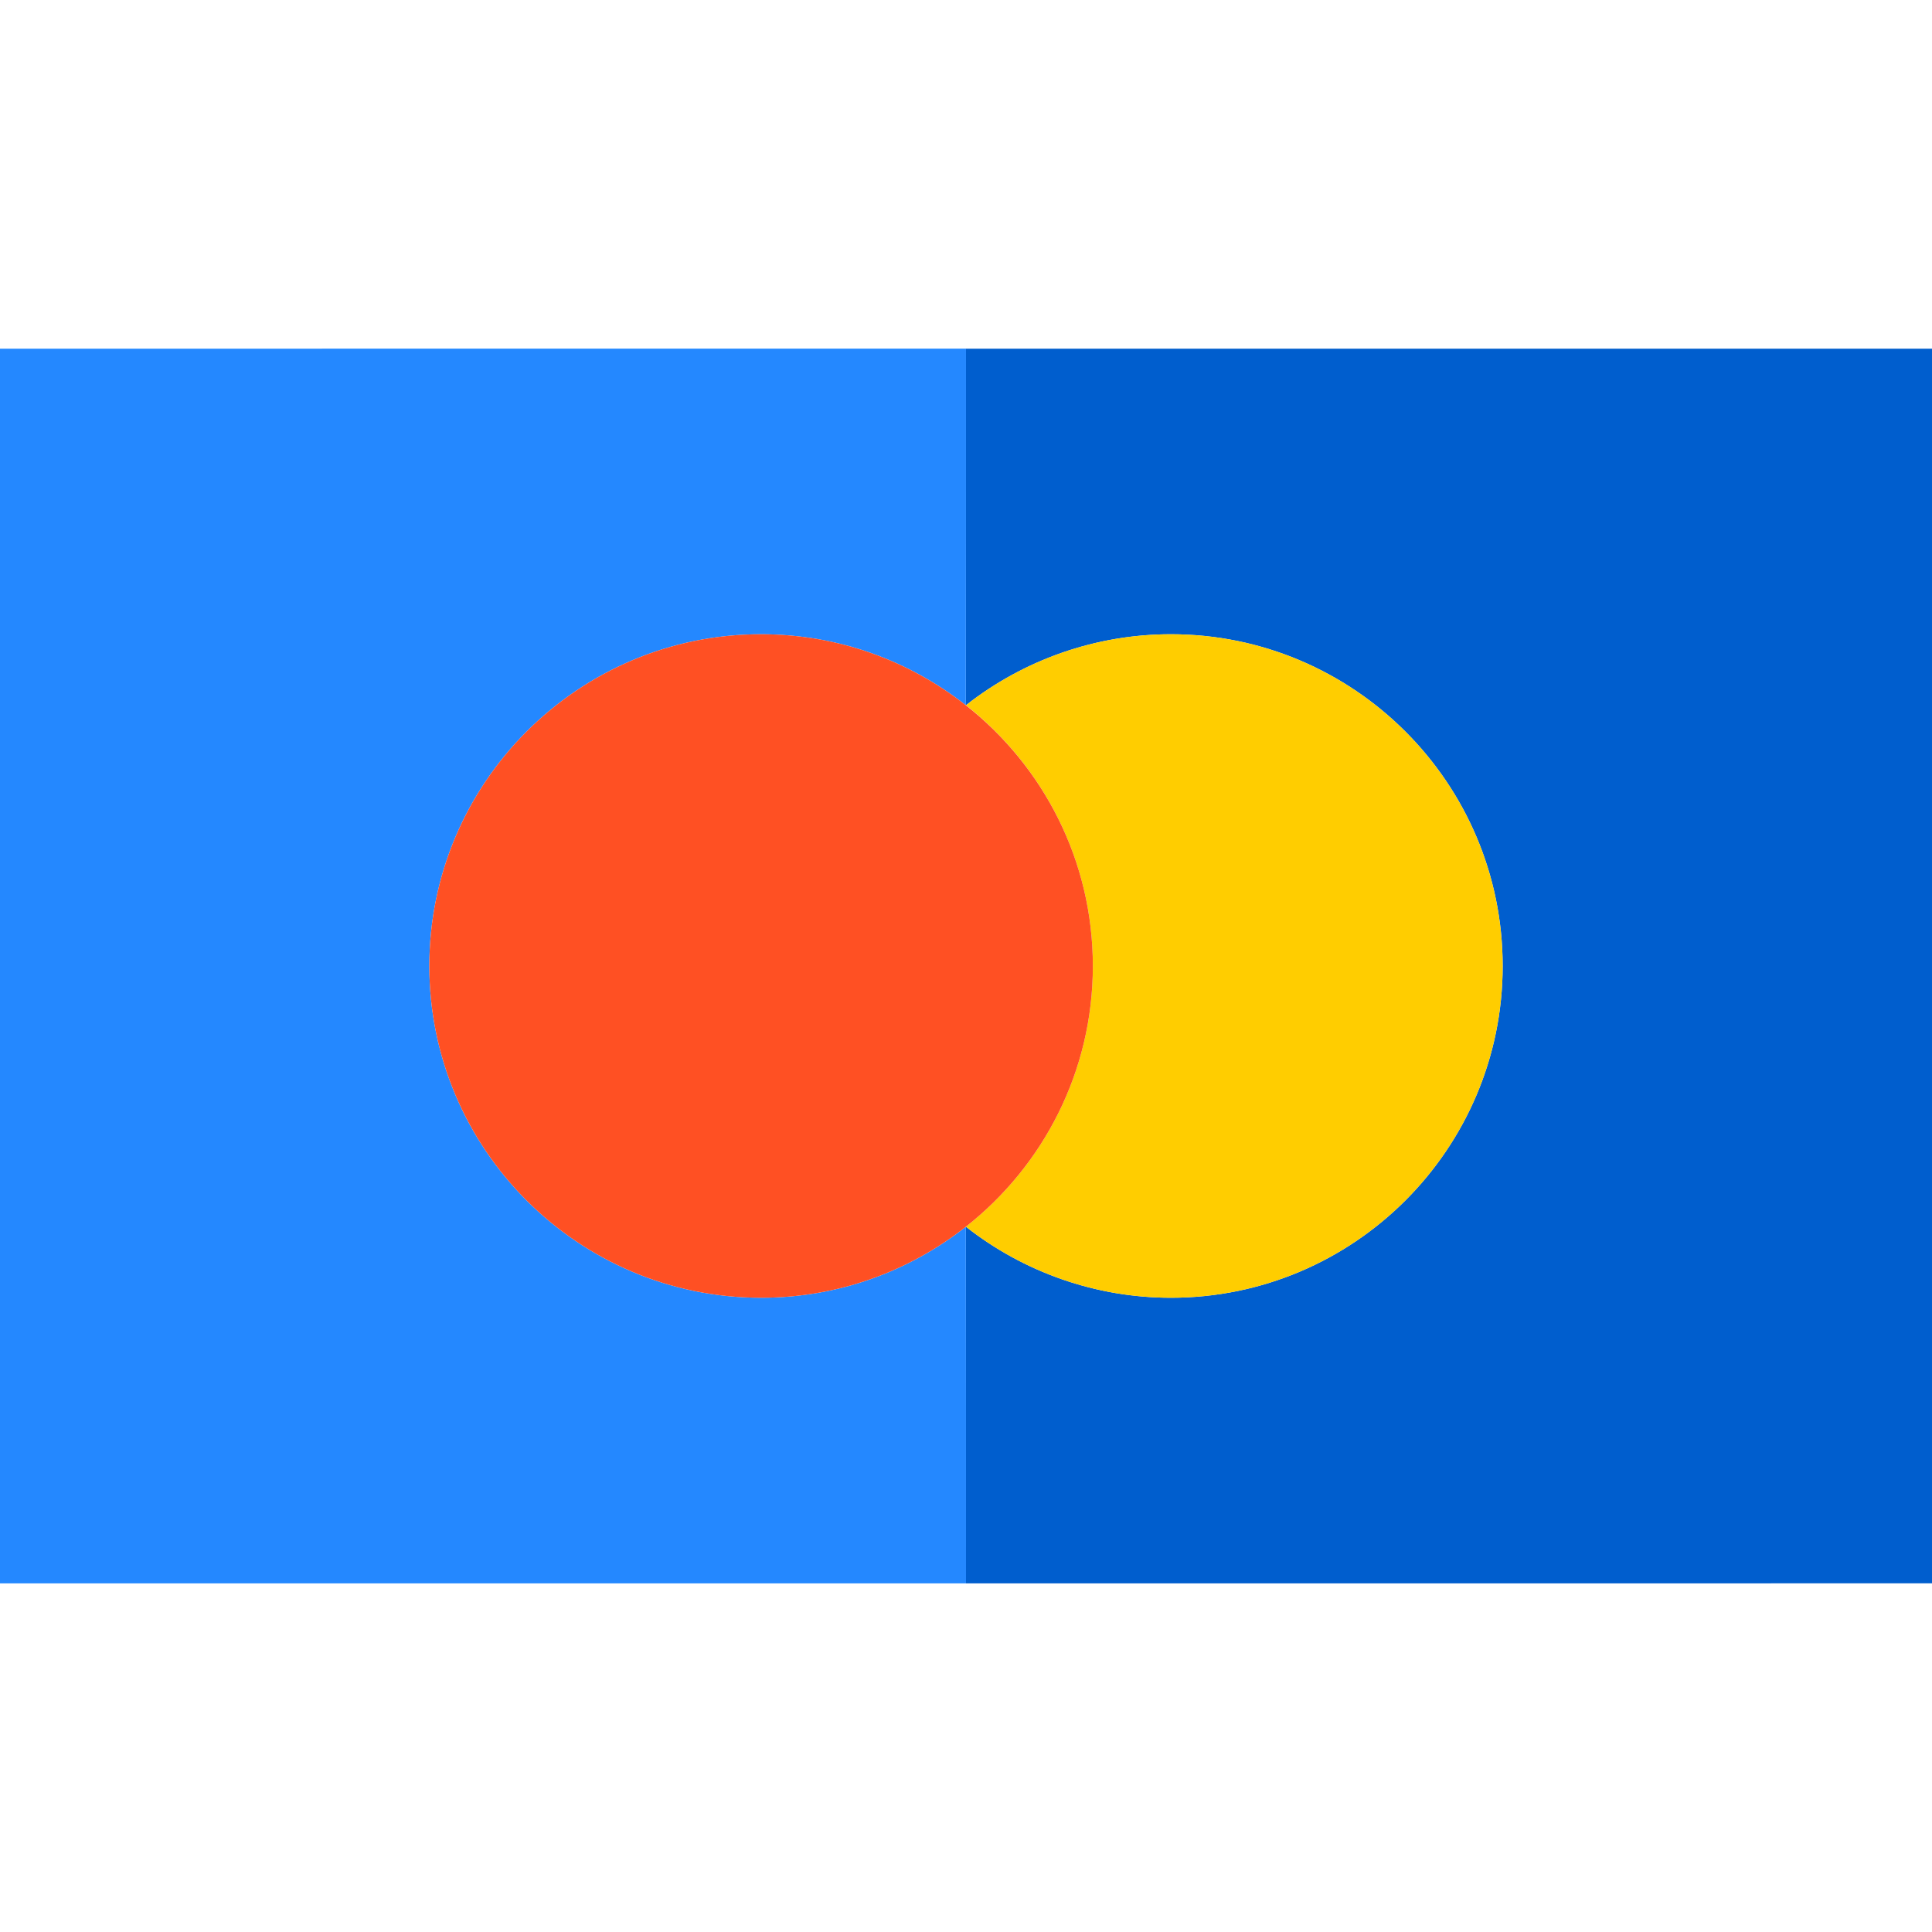
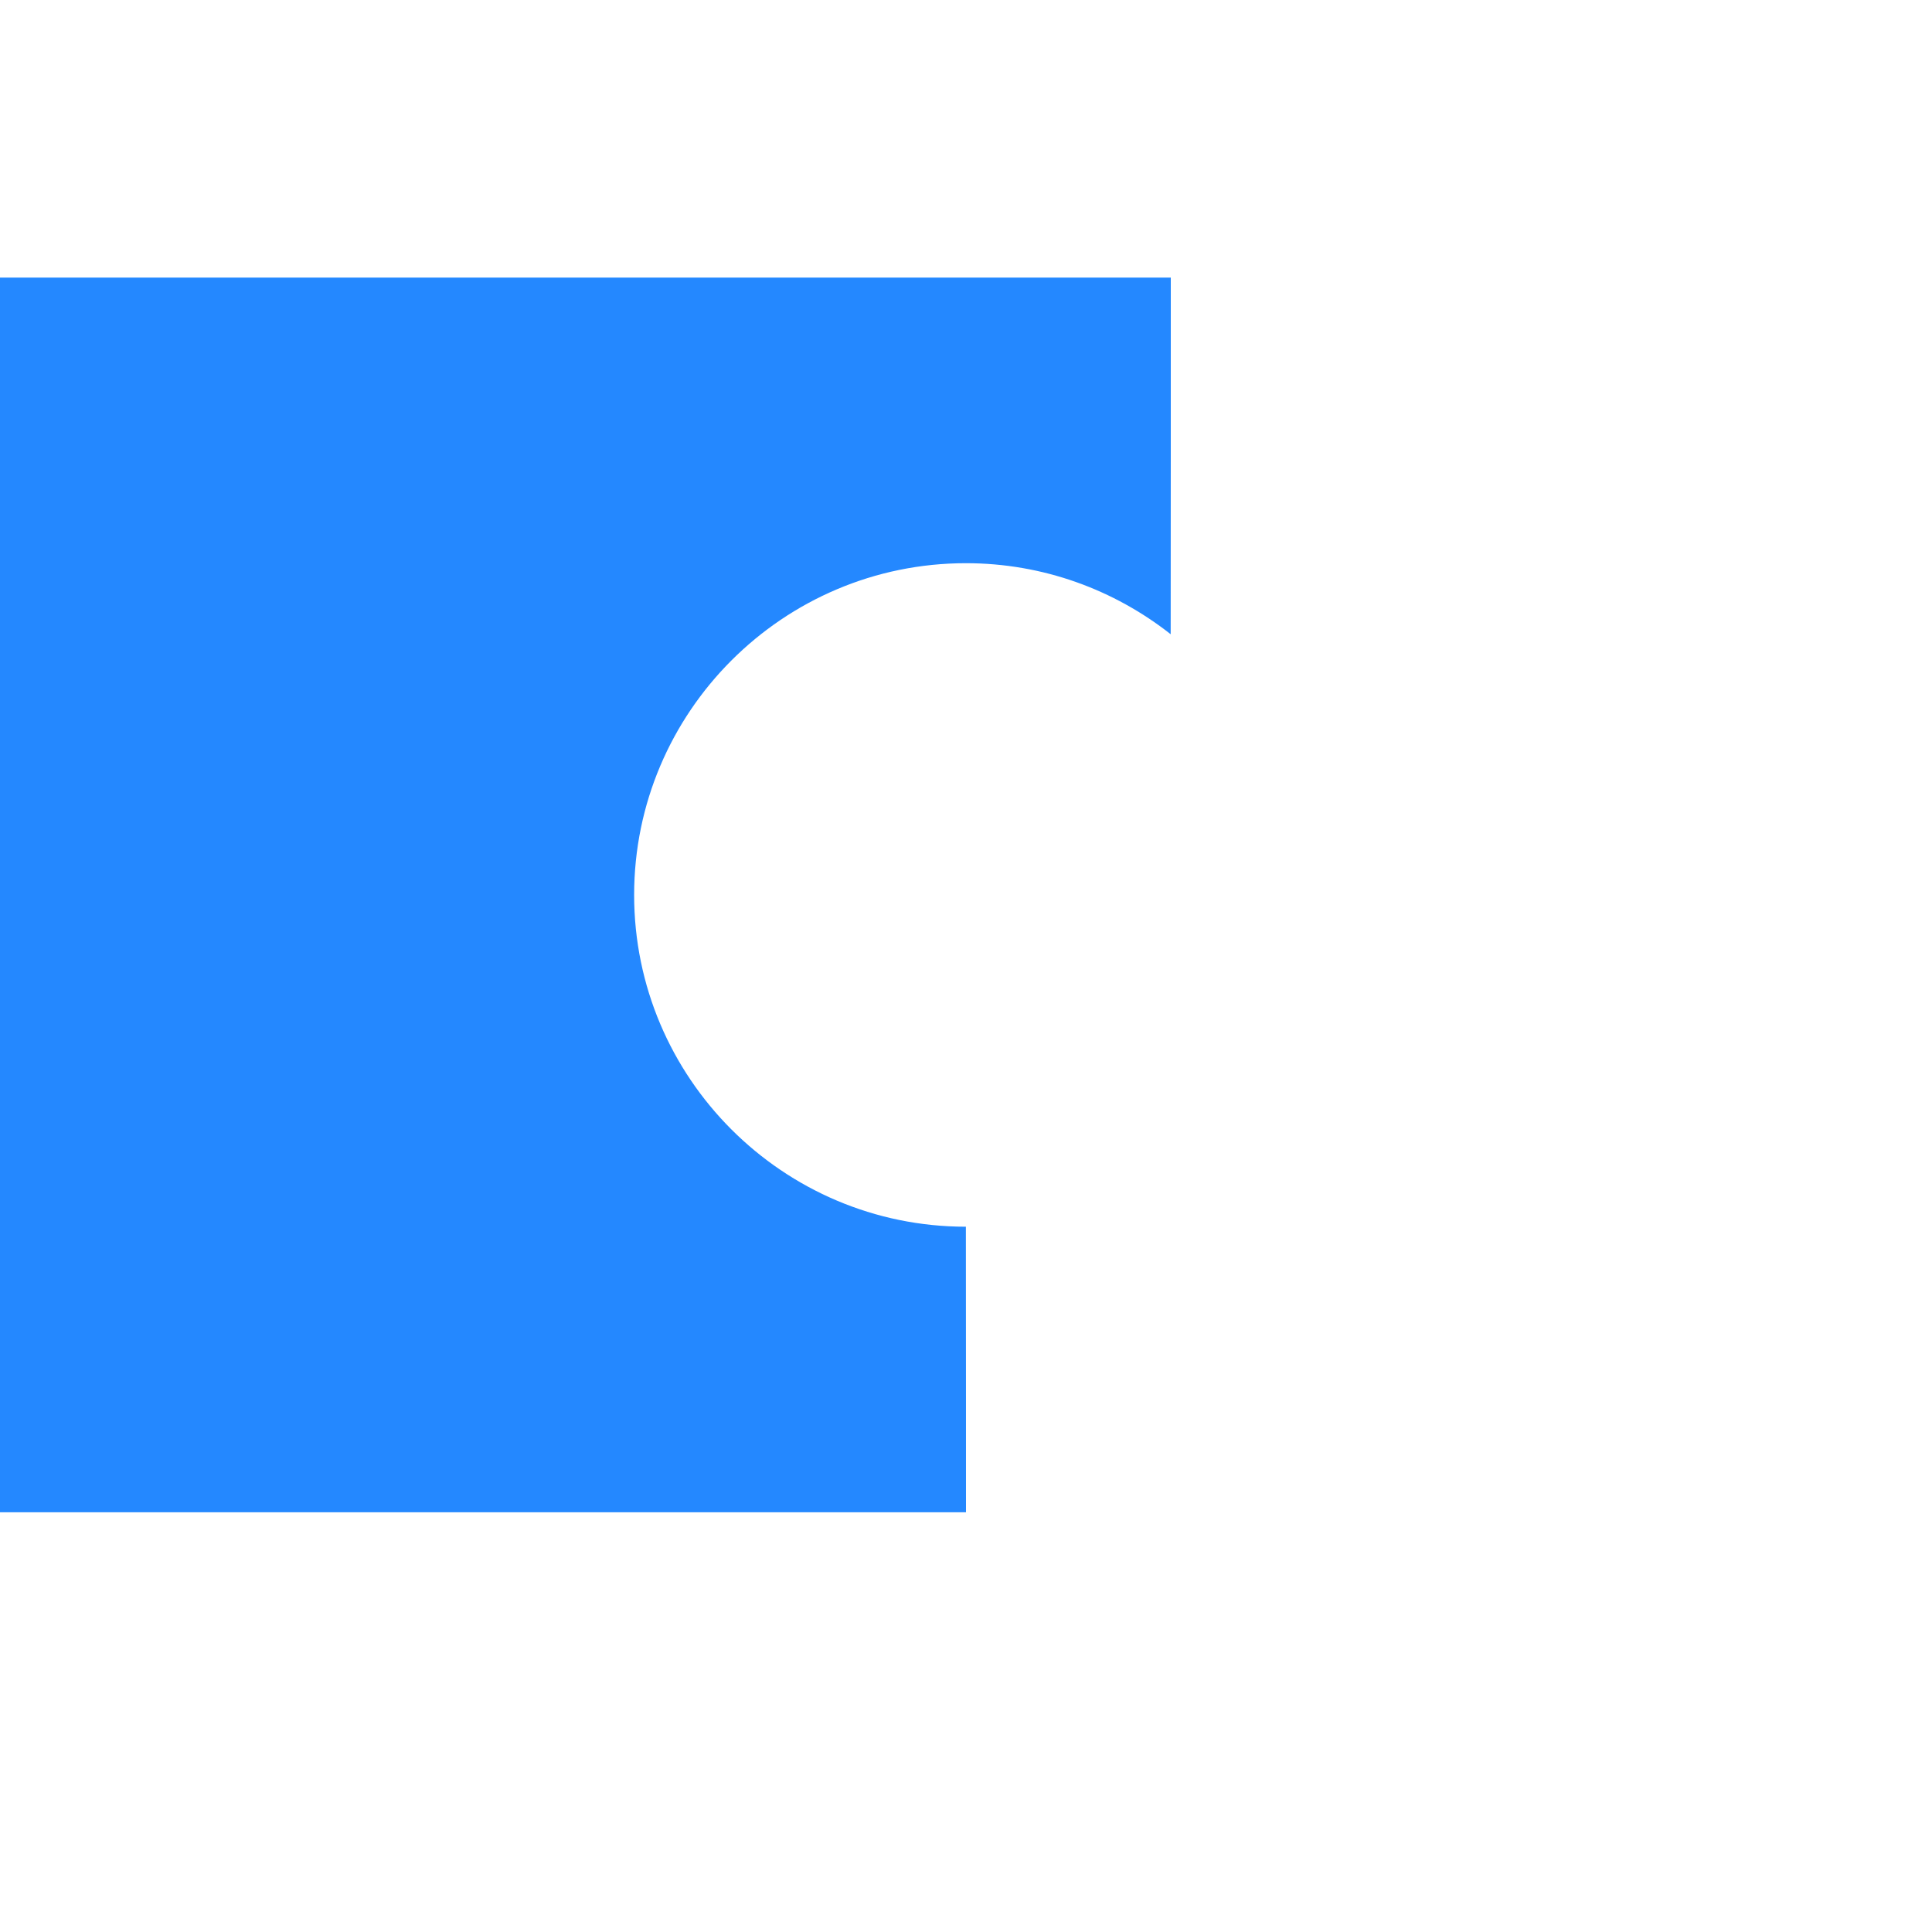
<svg xmlns="http://www.w3.org/2000/svg" height="800px" width="800px" version="1.1" id="Layer_1" viewBox="0 0 495 495" xml:space="preserve">
  <g>
-     <path style="fill:#2488FF;" d="M247.471,314.297C233.009,325.682,214.791,332.5,195,332.5c-46.869,0-85-38.131-85-85   s38.131-85,85-85c19.791,0,38.009,6.818,52.471,18.203c0.029-0.023,0.029-91.372,0.029-91.372H0v316.338h247.5   C247.5,405.669,247.5,314.32,247.471,314.297z" />
-     <path style="fill:#005ECE;" d="M247.5,89.331v91.348c14.867-11.681,33.332-18.179,52.5-18.179c46.869,0,85,38.131,85,85   s-38.131,85-85,85c-19.168,0-37.633-6.499-52.5-18.18v91.349H495V89.331H247.5z" />
-     <path style="fill:#FFCD00;" d="M280,247.5c0,27.078-12.742,51.22-32.529,66.797C262.367,326.001,280.832,332.5,300,332.5   c46.869,0,85-38.131,85-85s-38.131-85-85-85c-19.168,0-37.633,6.499-52.5,18.179C267.257,196.279,280,220.422,280,247.5z" />
-     <path style="fill:#FF5023;" d="M280,247.5c0-27.078-12.743-51.221-32.529-66.797C233.009,169.318,214.791,162.5,195,162.5   c-46.869,0-85,38.131-85,85s38.131,85,85,85c19.791,0,38.009-6.818,52.471-18.203C267.258,298.72,280,274.578,280,247.5z" />
+     <path style="fill:#2488FF;" d="M247.471,314.297c-46.869,0-85-38.131-85-85   s38.131-85,85-85c19.791,0,38.009,6.818,52.471,18.203c0.029-0.023,0.029-91.372,0.029-91.372H0v316.338h247.5   C247.5,405.669,247.5,314.32,247.471,314.297z" />
  </g>
</svg>